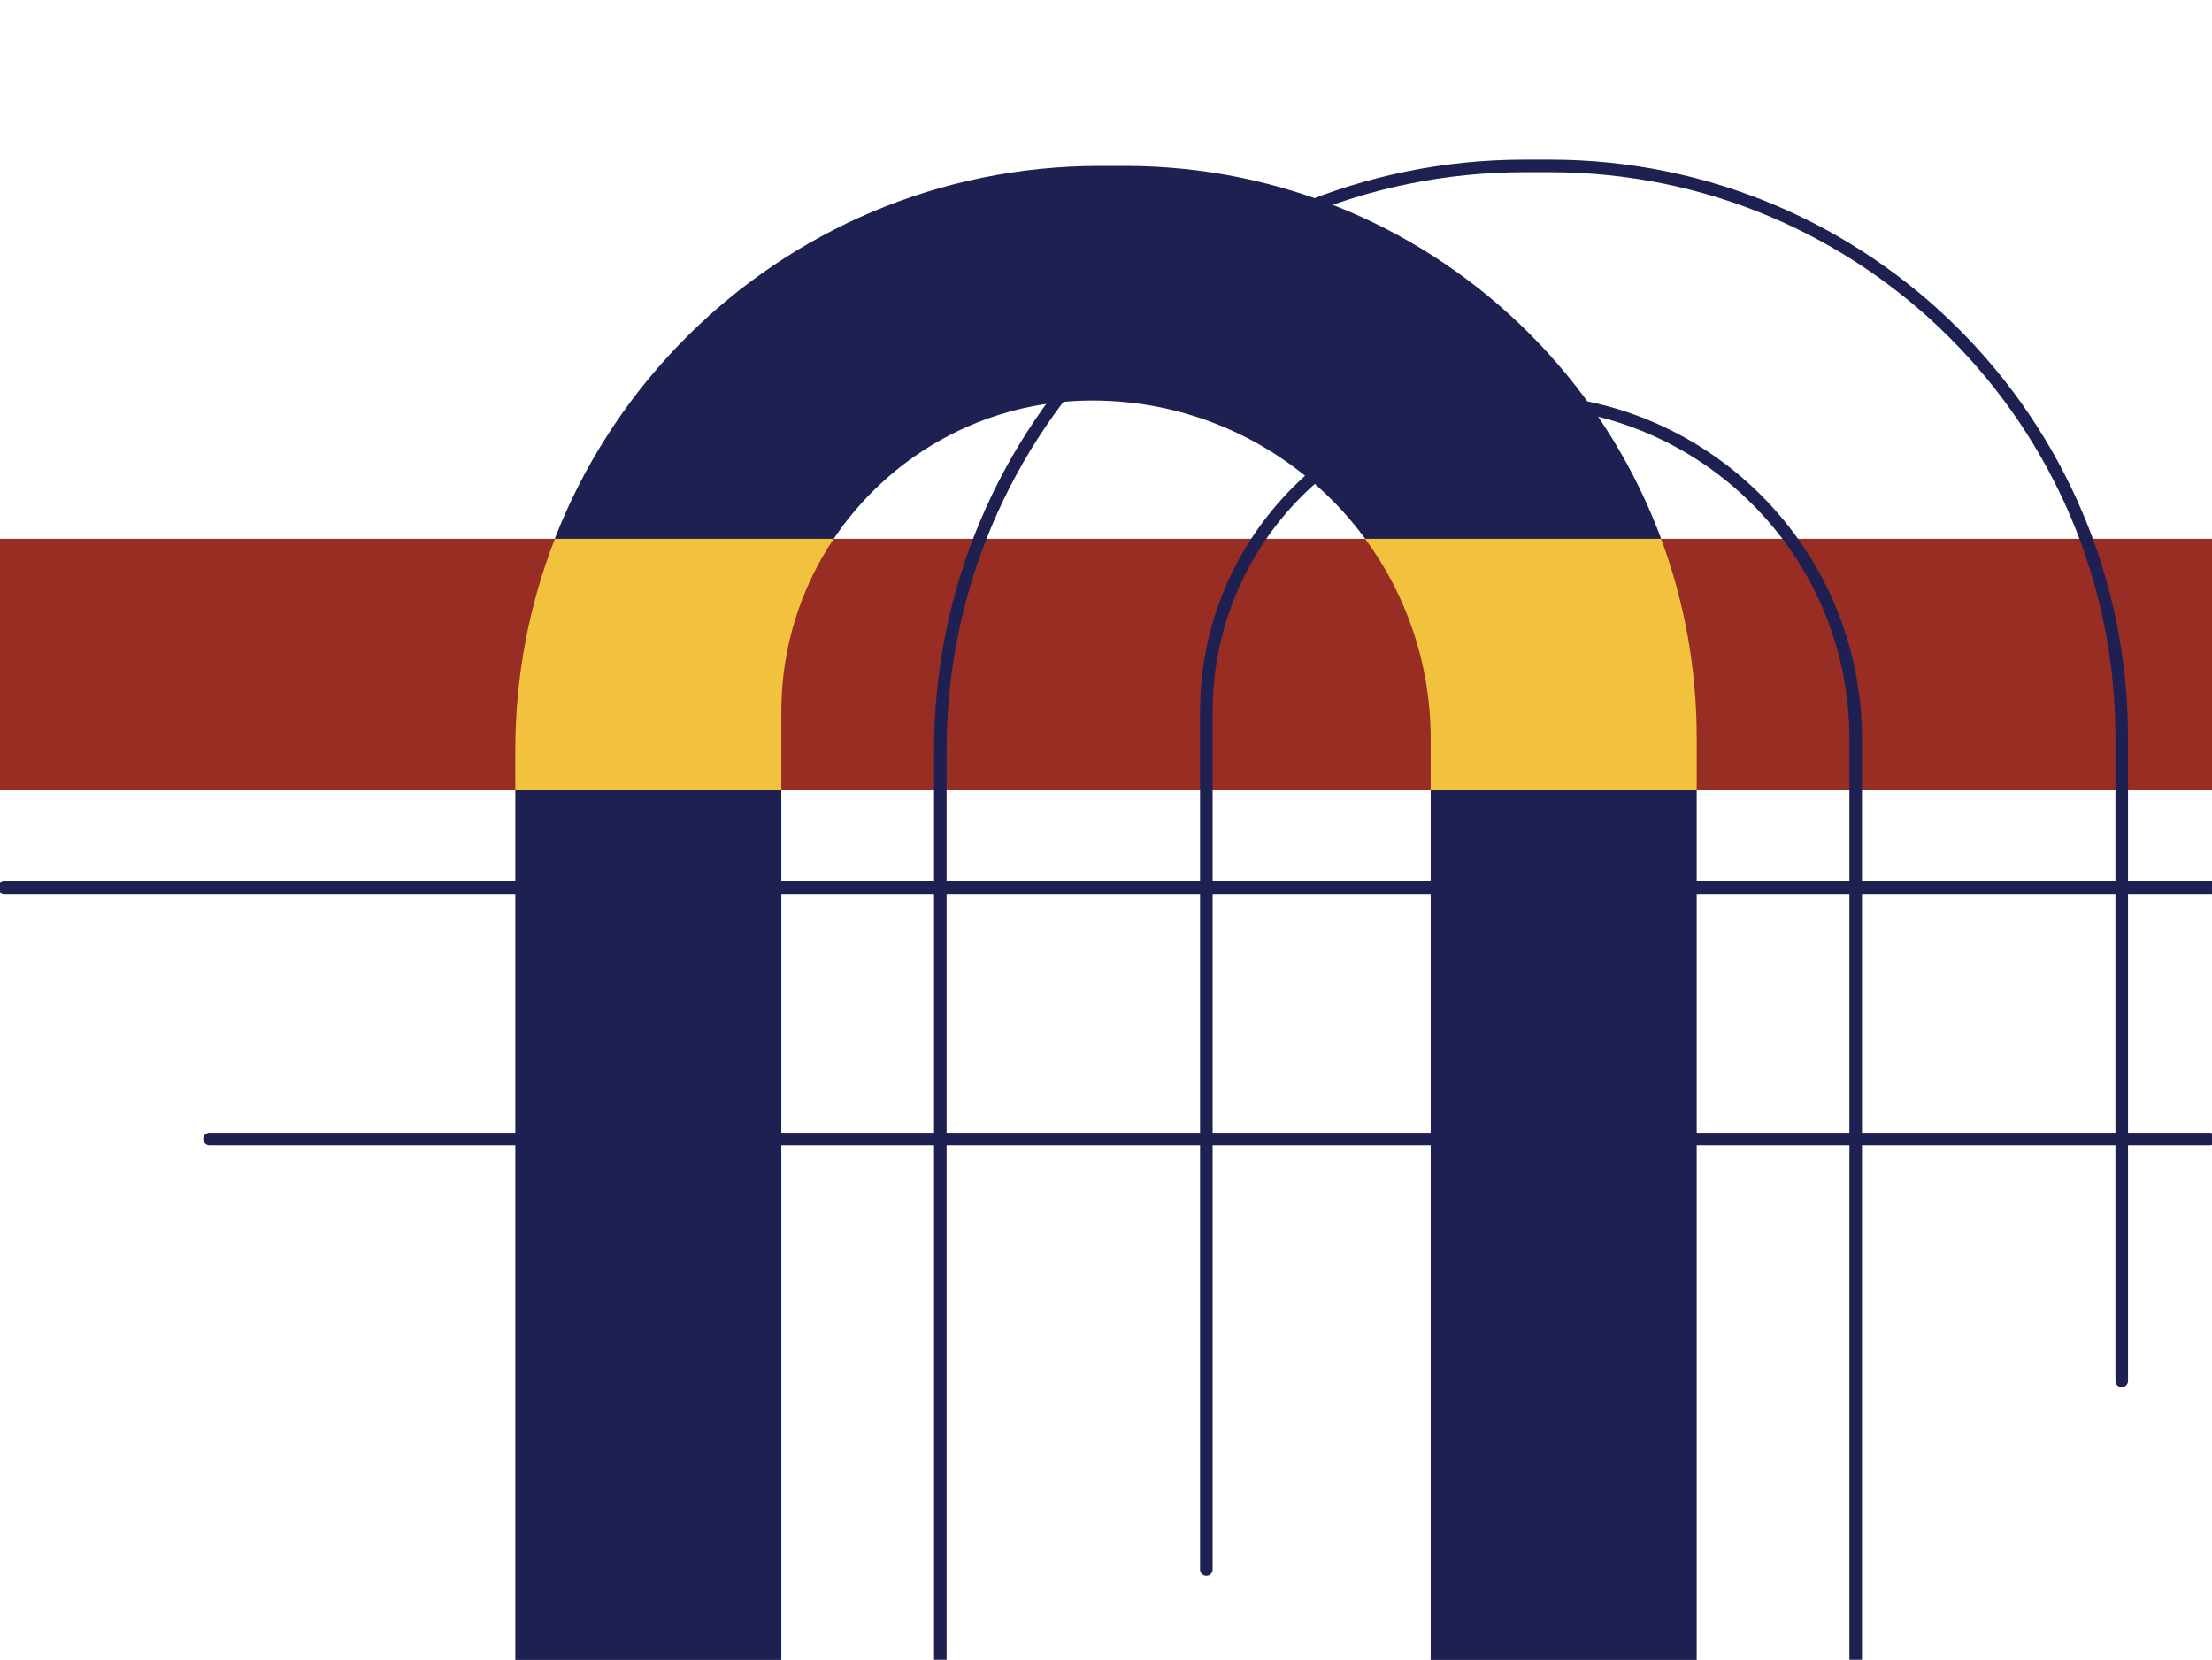
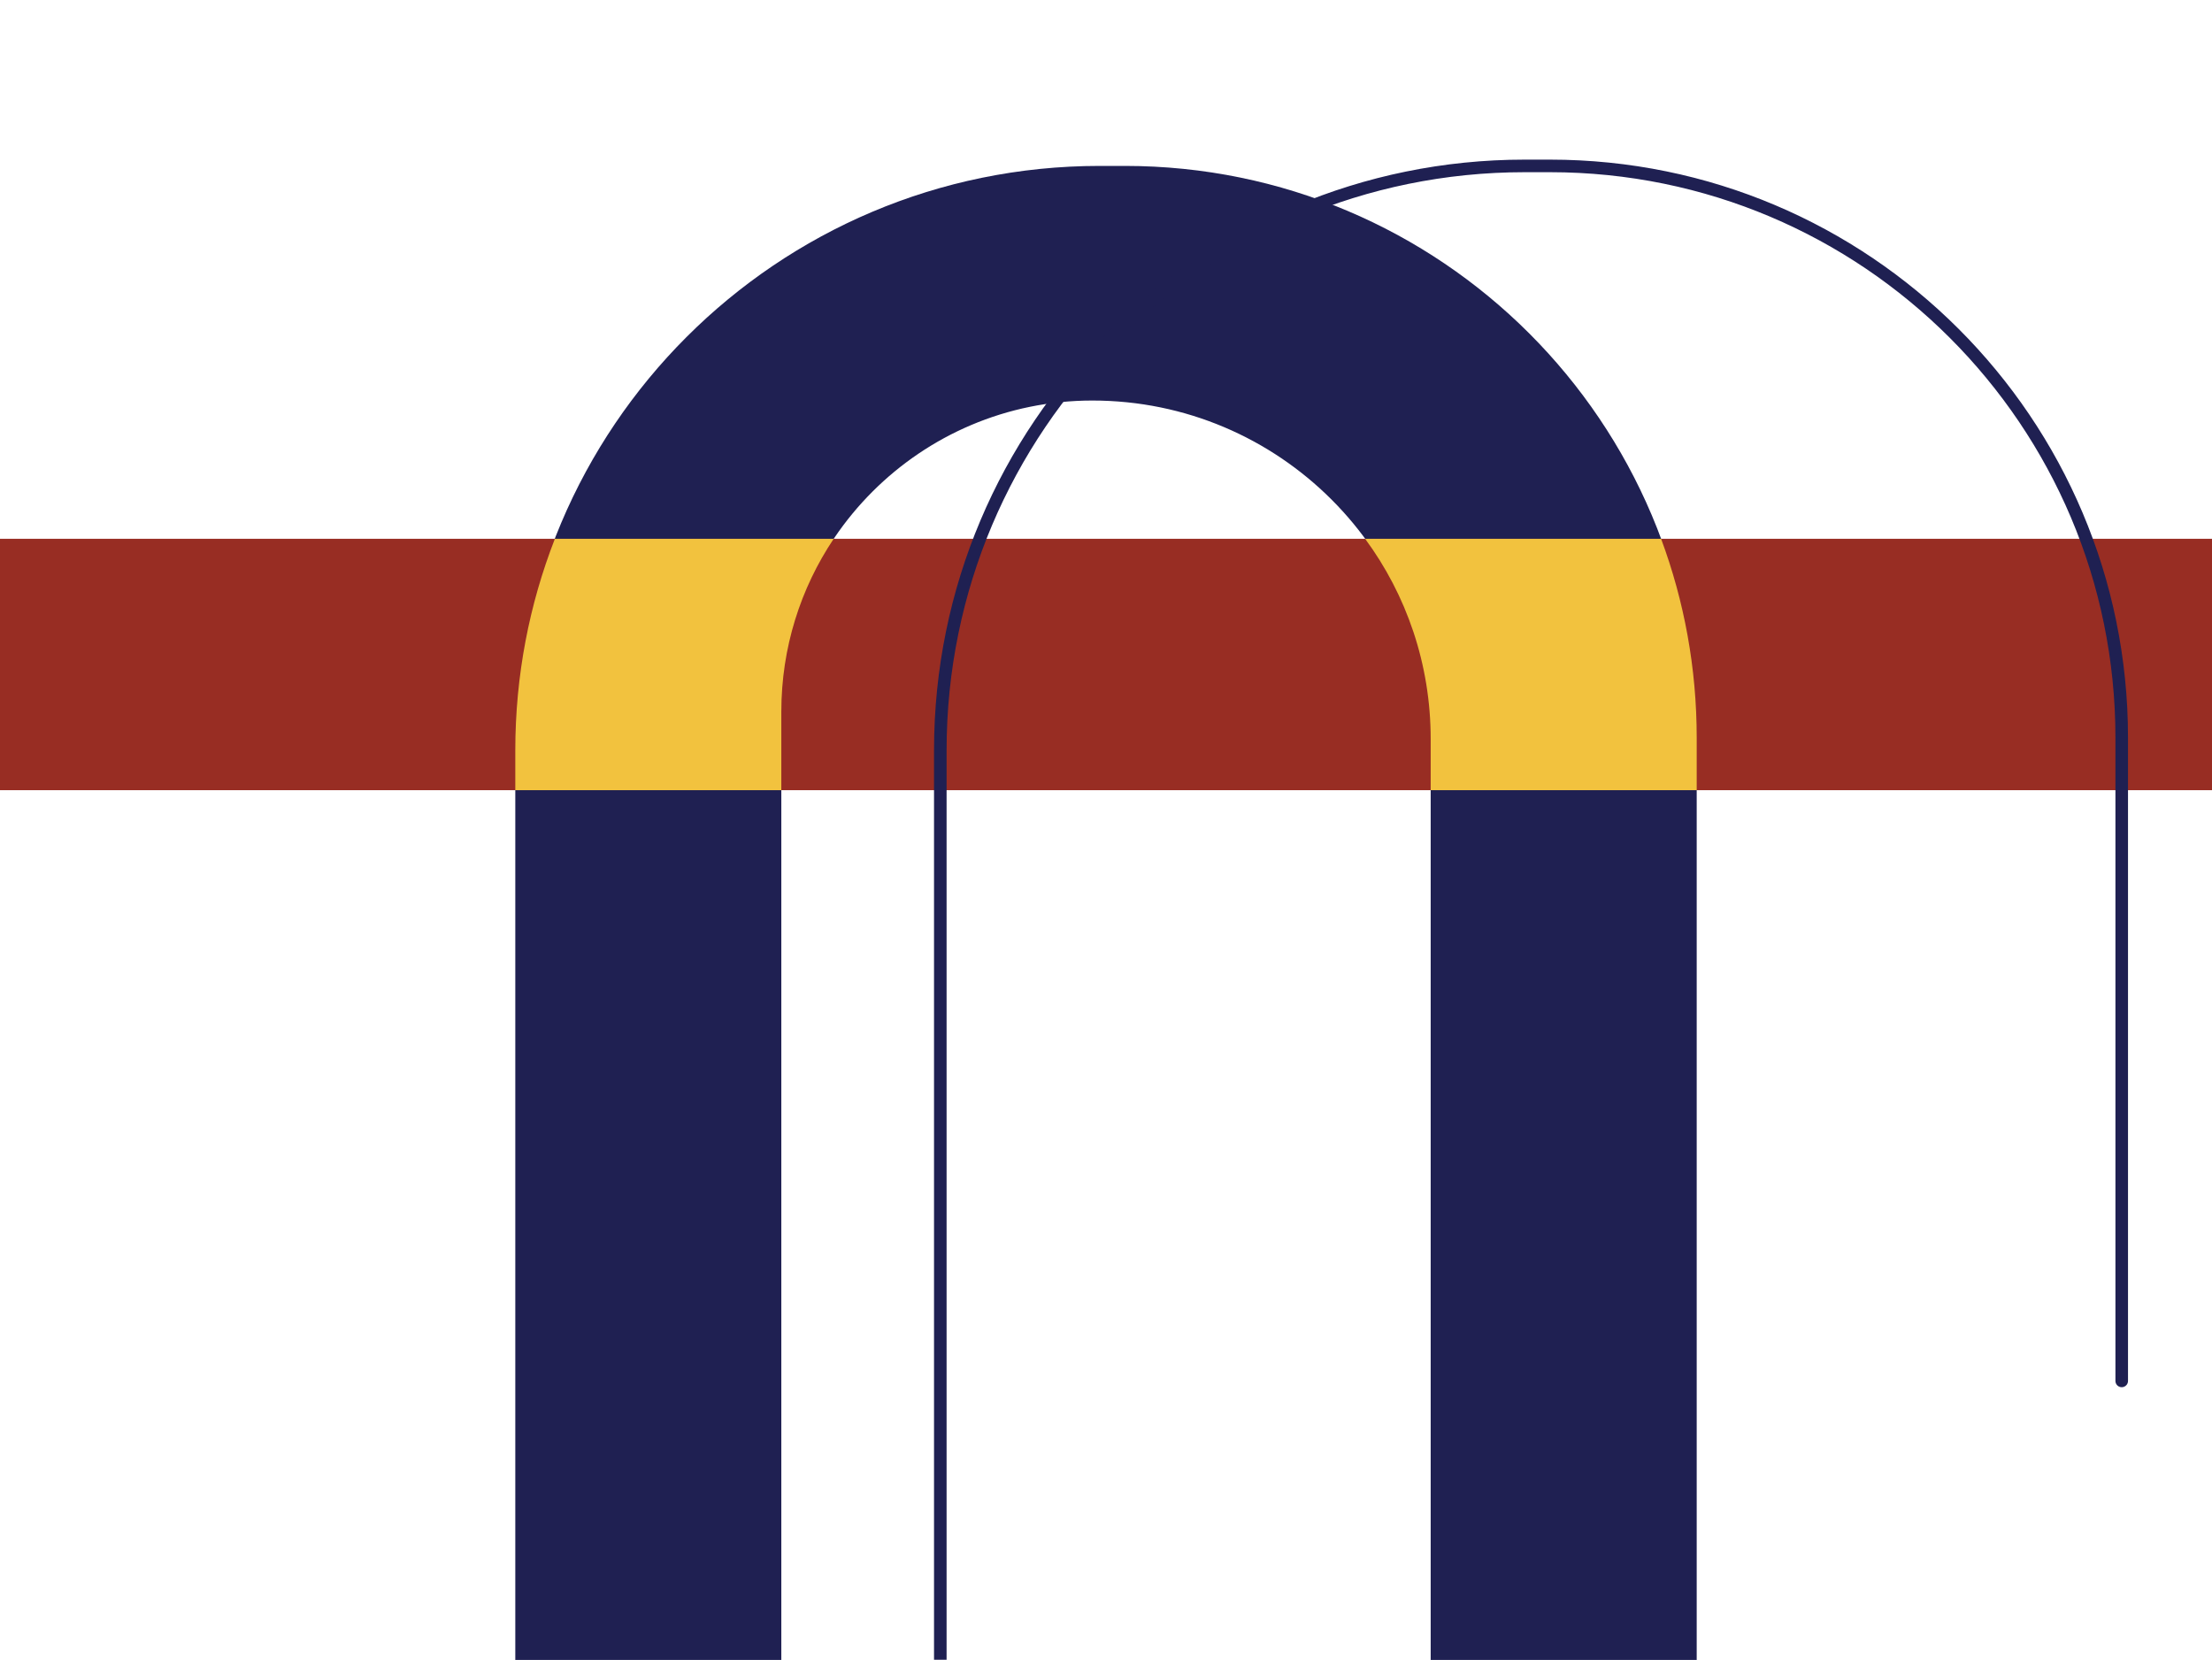
<svg xmlns="http://www.w3.org/2000/svg" version="1.1" id="Layer_7" x="0px" y="0px" viewBox="0 0 1056 792.3" style="enable-background:new 0 0 1056 792.3;" xml:space="preserve">
  <style type="text/css">
	.st0{fill:#1F2052;}
	.st1{fill:#982D23;}
	.st2{fill:#F2C23E;}
	.st3{fill:none;stroke:#1F2052;stroke-width:6;stroke-linecap:round;stroke-linejoin:round;stroke-miterlimit:10;}
</style>
  <path class="st0" d="M537,79.2h-12c-154.1,0-279,124.9-279,279v434.2h127V339.7c0-82,66.5-148.5,148.5-148.5h0  c89.2,0,161.5,72.3,161.5,161.5v439.7h127V352.2C810,201.4,687.8,79.2,537,79.2z" />
  <rect x="-10" y="257.2" class="st1" width="1076" height="120" />
-   <path class="st2" d="M810,352.2v25H683v-24.5c0-35.7-11.6-68.8-31.3-95.5H793C804,286.8,810,318.8,810,352.2z M246,358.2v19h127  v-37.5c0-30.5,9.2-58.9,25-82.5H264.9C252.7,288.5,246,322.5,246,358.2z" />
-   <line class="st3" x1="100" y1="543.7" x2="1055" y2="543.7" />
-   <line class="st3" x1="2" y1="423.7" x2="1056" y2="423.7" />
+   <path class="st2" d="M810,352.2v25H683v-24.5c0-35.7-11.6-68.8-31.3-95.5H793C804,286.8,810,318.8,810,352.2M246,358.2v19h127  v-37.5c0-30.5,9.2-58.9,25-82.5H264.9C252.7,288.5,246,322.5,246,358.2z" />
  <path class="st3" d="M1012.9,659.2v-307c0-150.8-122.2-273-273-273h-12c-154.1,0-279,124.9-279,279v434.2" />
-   <path class="st3" d="M575.9,749.2V339.7c0-82,66.5-148.5,148.5-148.5h0c89.2,0,161.5,72.3,161.5,161.5v439.7" />
</svg>